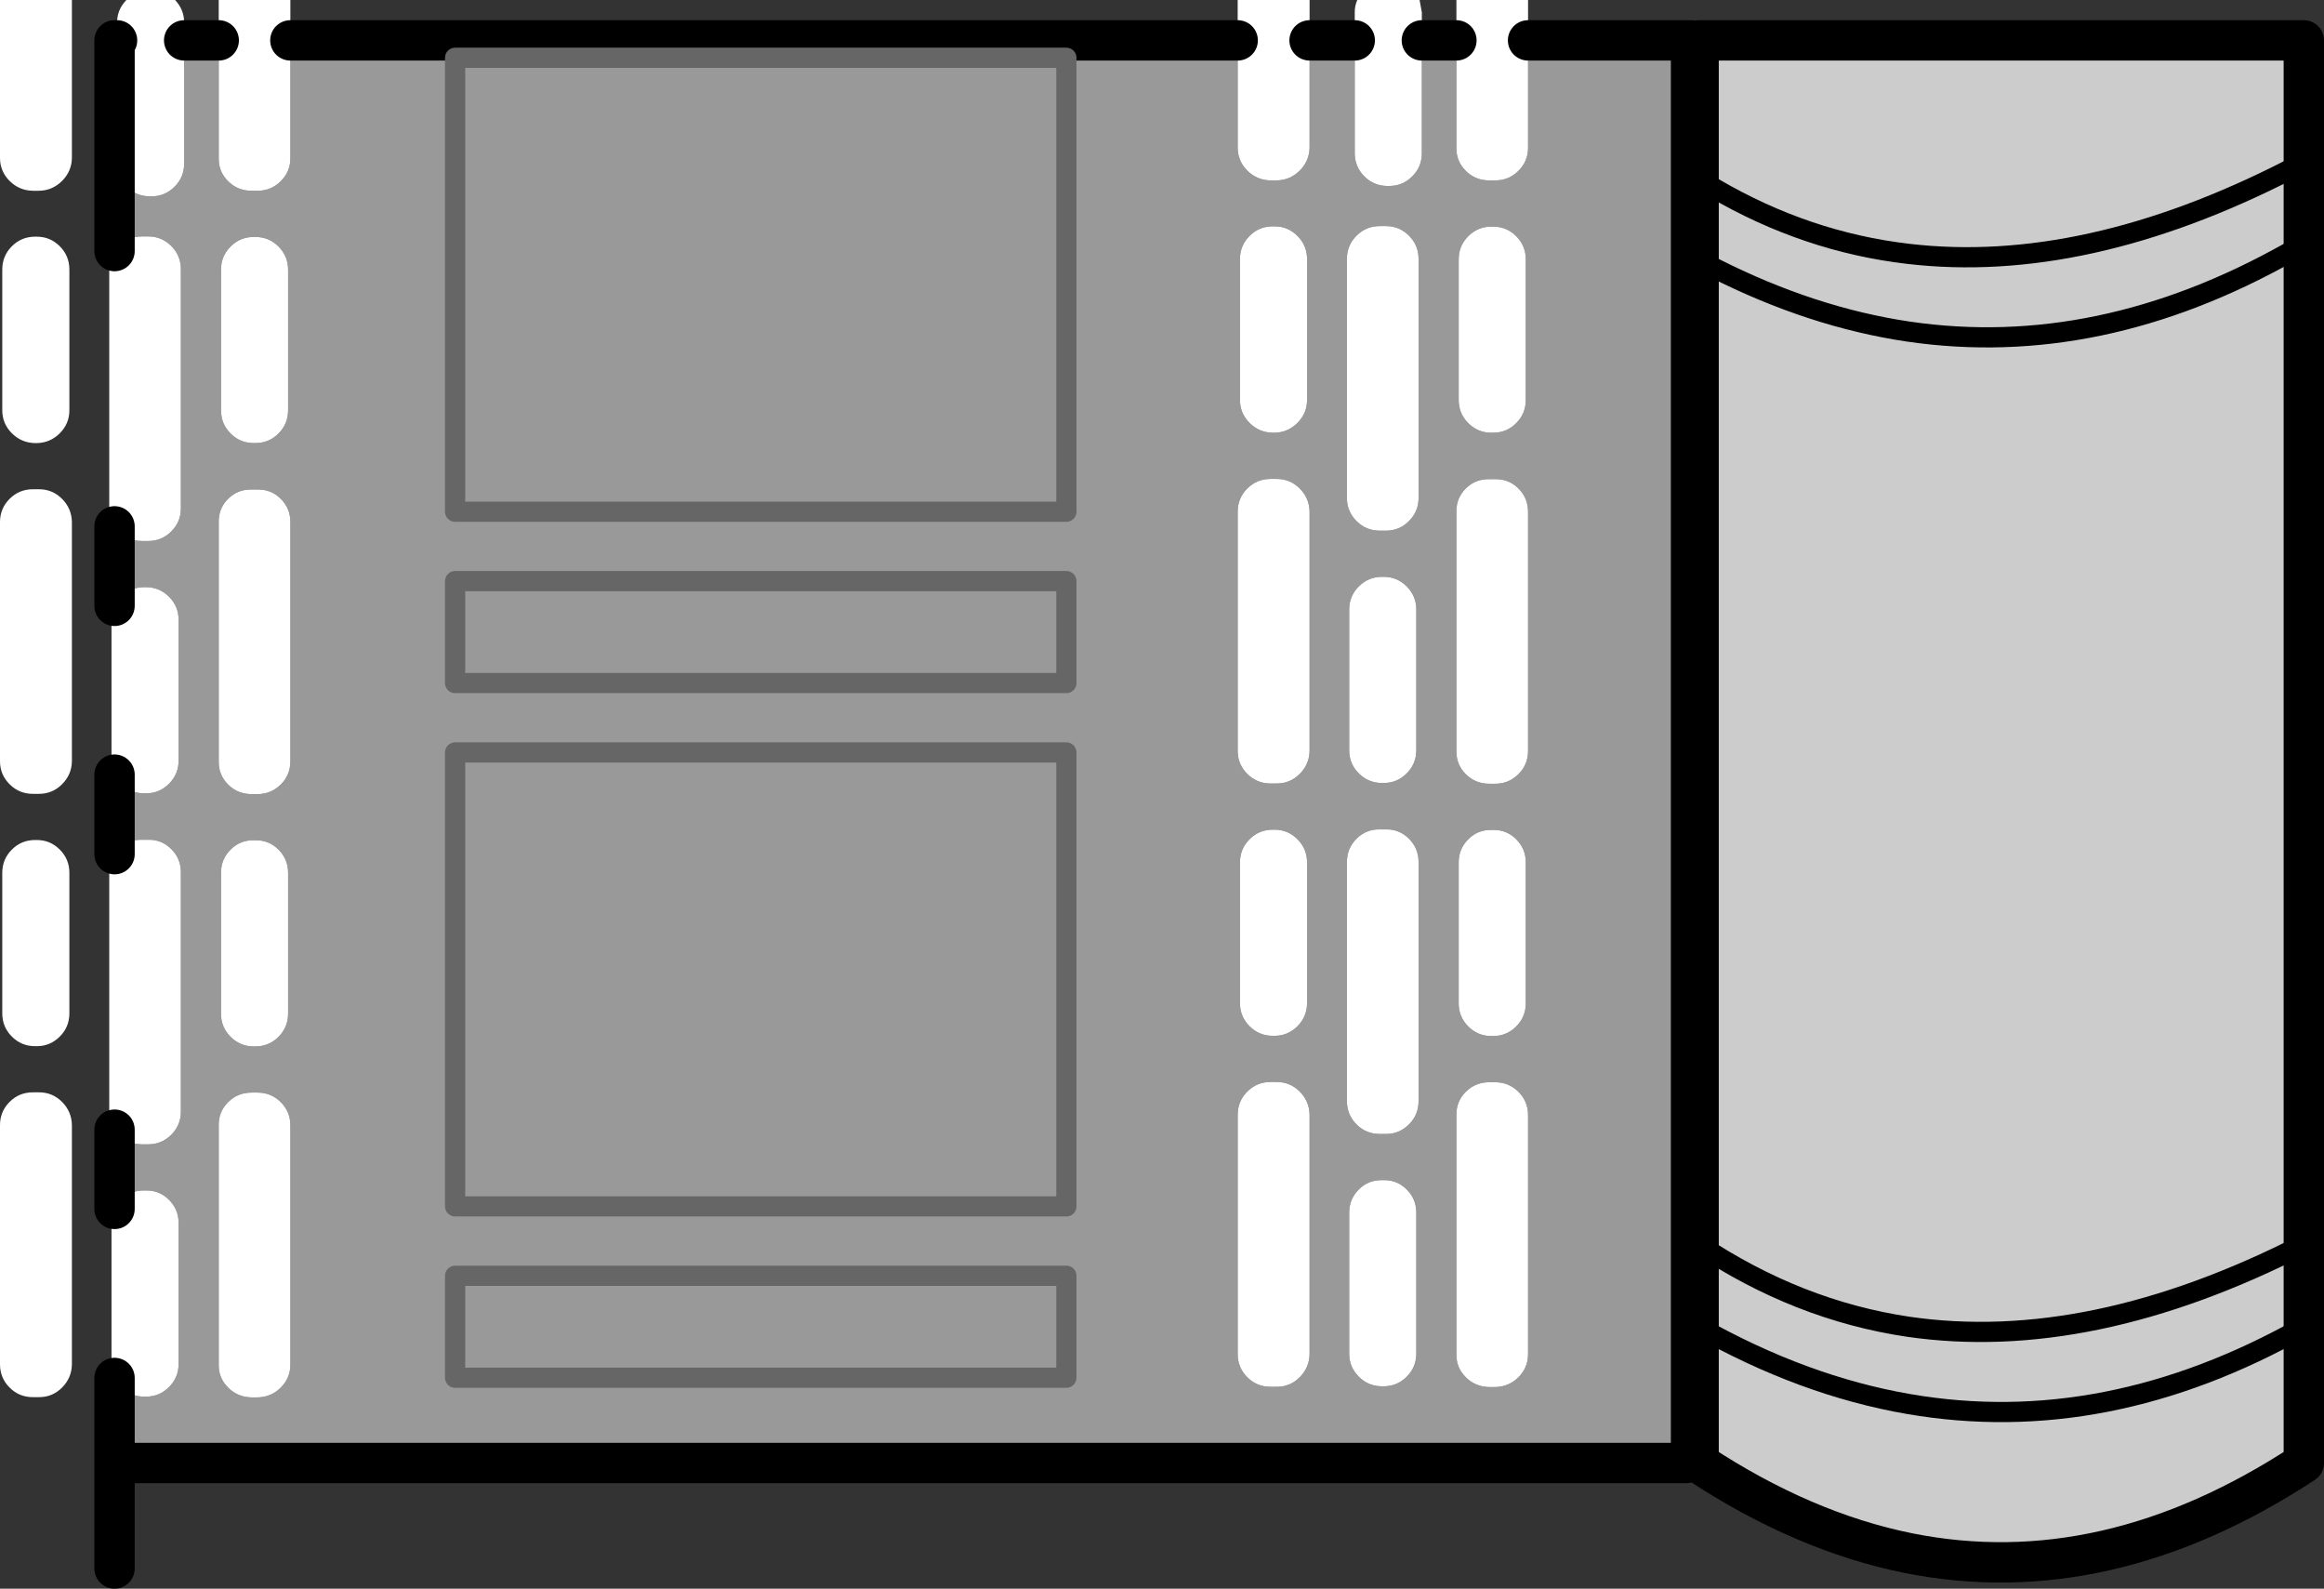
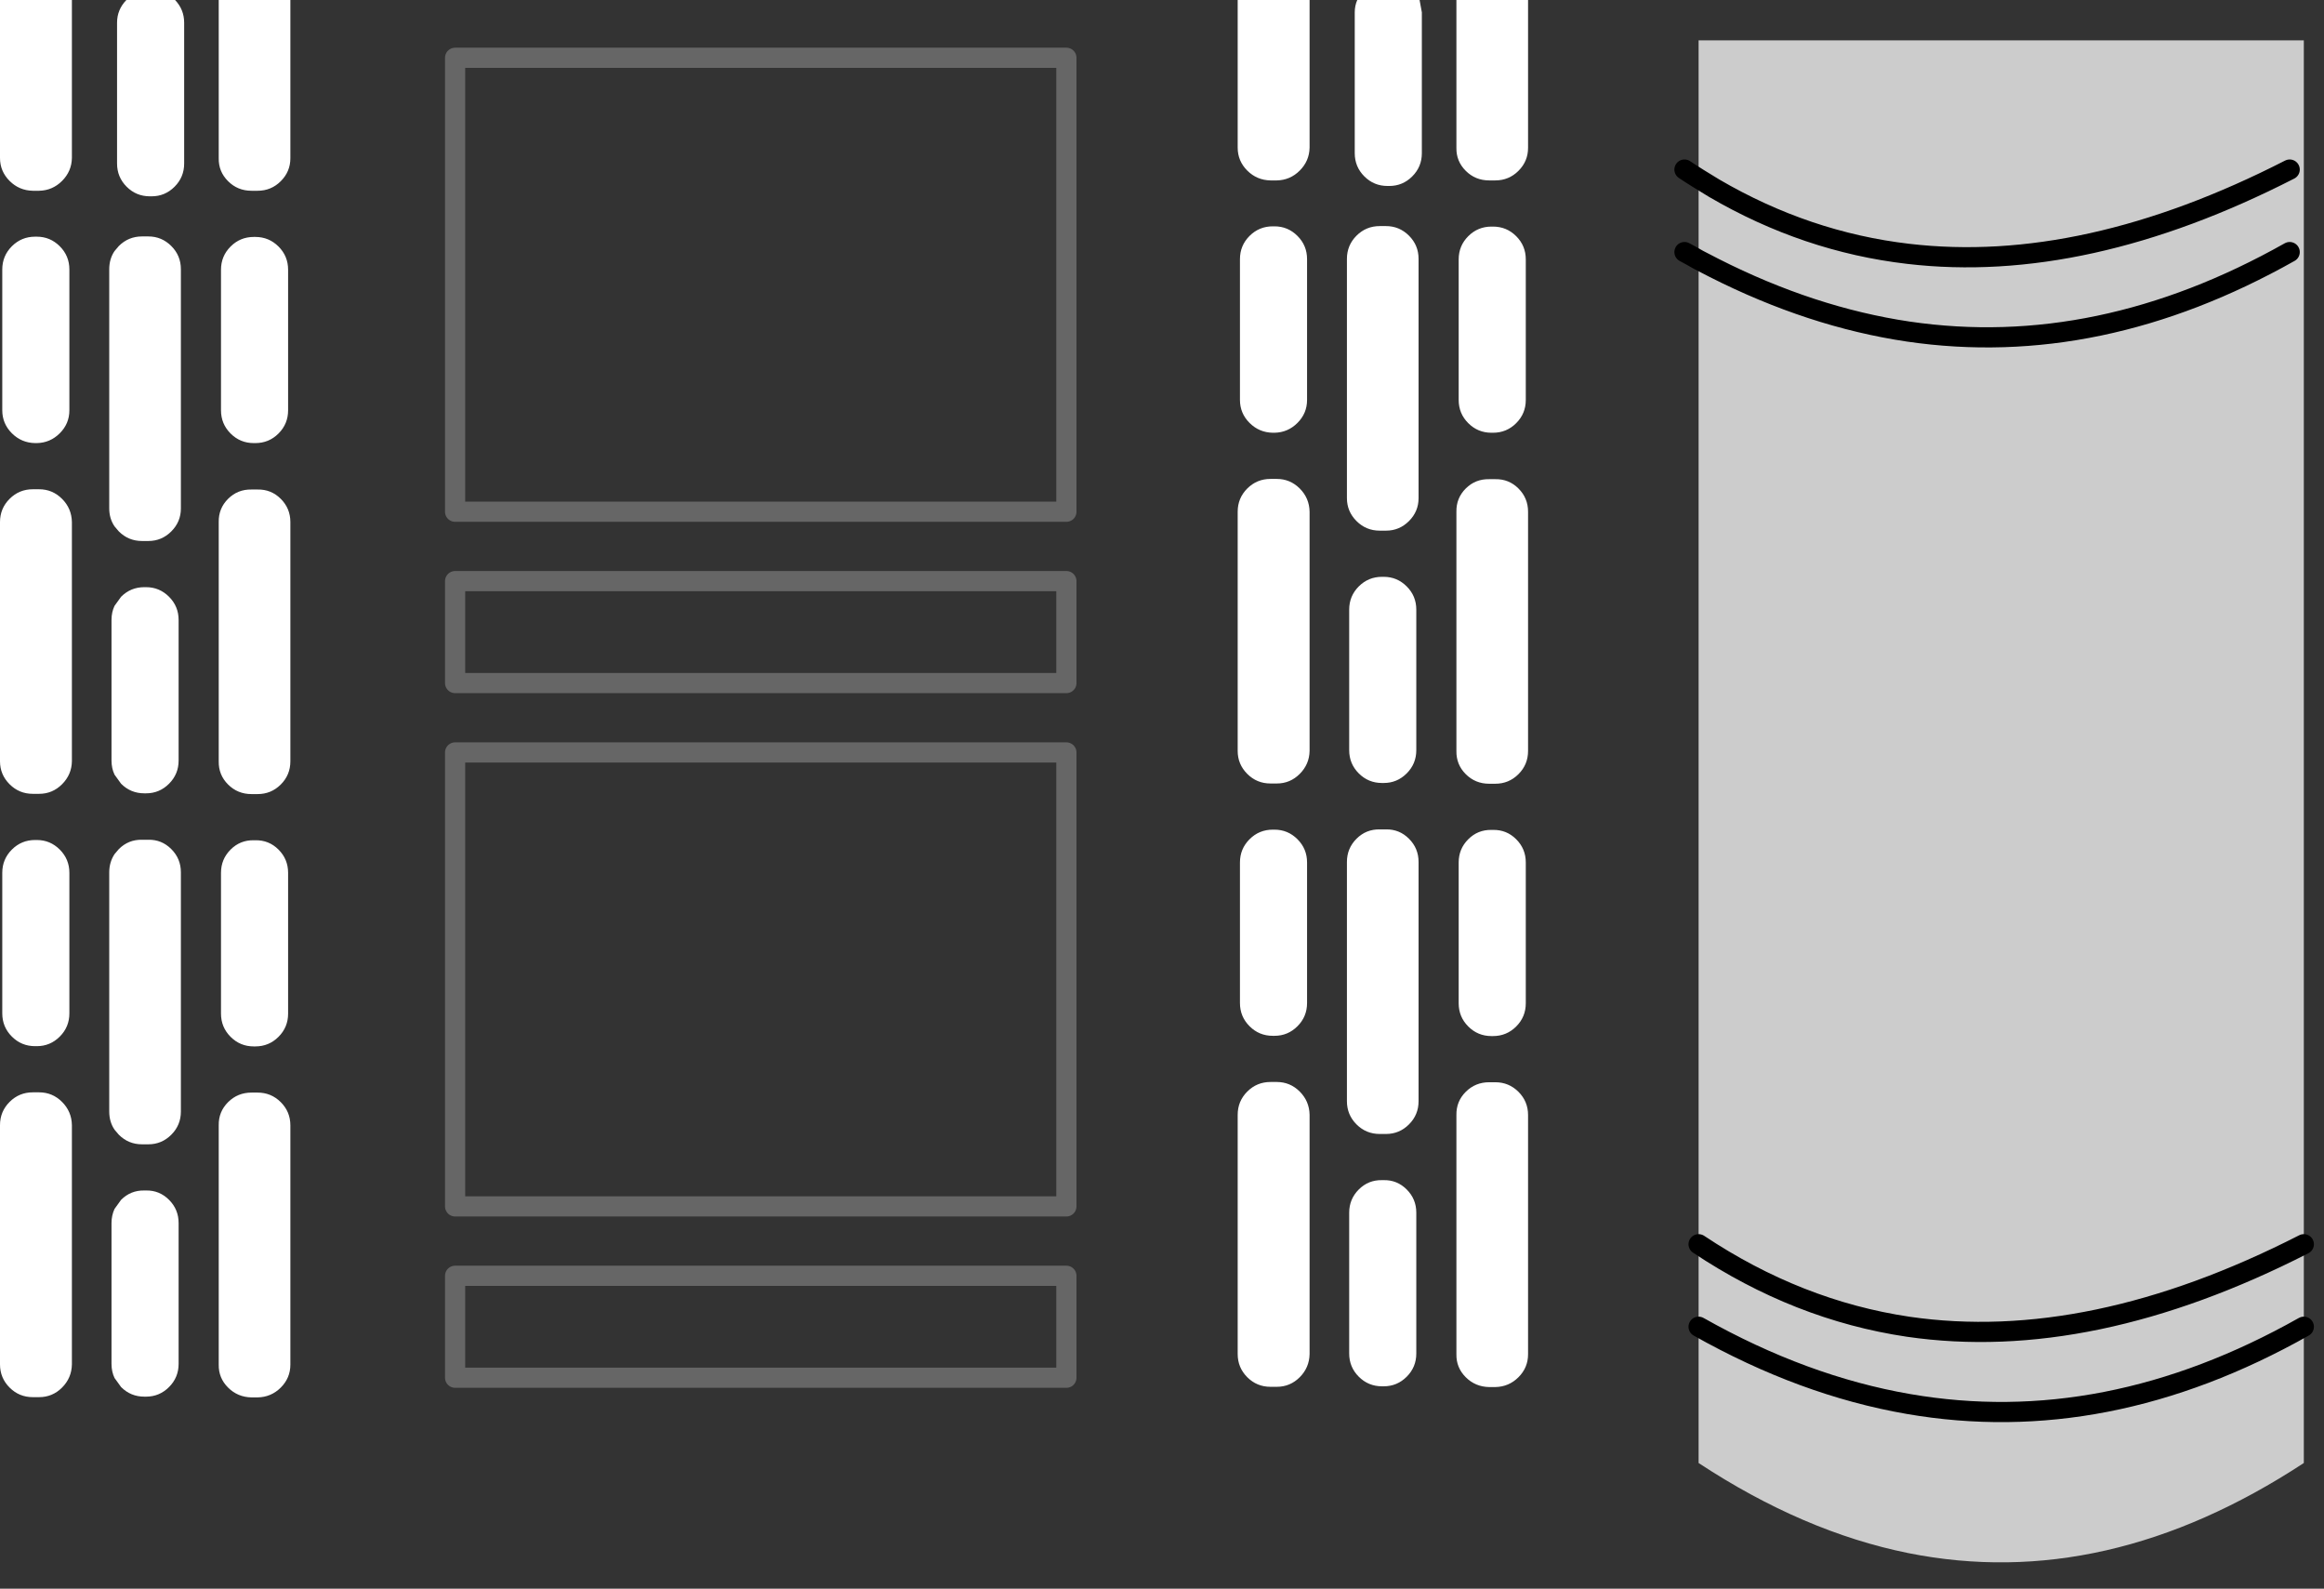
<svg xmlns="http://www.w3.org/2000/svg" height="314.8px" width="460.6px">
  <rect width="100%" height="100%" fill="#333333" stroke="none" />
  <g transform="matrix(1.0, 0.0, 0.0, 1.0, 228.3, 155.4)">
-     <path d="M106.85 -147.4 L108.35 -147.4 108.35 -120.0 108.35 -103.9 106.85 -104.75 108.35 -103.9 108.35 -4.75 106.85 -5.2 106.85 134.1 105.95 134.5 -205.6 134.5 -205.6 117.65 -204.3 119.45 Q-202.4 121.35 -199.7 121.35 L-199.35 121.35 Q-196.7 121.35 -194.8 119.45 -192.9 117.55 -192.9 114.85 L-192.9 86.95 Q-192.9 84.25 -194.8 82.35 -196.7 80.45 -199.35 80.5 L-199.7 80.5 Q-202.4 80.45 -204.3 82.35 L-205.6 84.15 -205.6 68.45 -204.75 69.45 Q-202.85 71.35 -200.15 71.35 L-198.9 71.35 Q-196.25 71.35 -194.35 69.45 -192.45 67.55 -192.45 64.85 L-192.45 17.45 Q-192.45 14.75 -194.35 12.85 -196.25 10.95 -198.9 11.0 L-200.15 11.0 Q-202.85 10.95 -204.75 12.85 L-205.6 13.85 -205.6 -1.9 -204.3 -0.1 Q-202.4 1.8 -199.7 1.8 L-199.35 1.8 Q-196.7 1.8 -194.8 -0.1 -192.9 -2.0 -192.9 -4.7 L-192.9 -32.55 Q-192.9 -35.25 -194.8 -37.15 -196.7 -39.05 -199.35 -39.05 L-199.7 -39.05 Q-202.4 -39.05 -204.3 -37.15 L-205.6 -35.35 -205.6 -51.1 -204.75 -50.1 Q-202.85 -48.2 -200.15 -48.2 L-198.9 -48.2 Q-196.25 -48.2 -194.35 -50.1 -192.45 -52.0 -192.45 -54.65 L-192.45 -102.05 Q-192.45 -104.75 -194.35 -106.65 -196.25 -108.55 -198.9 -108.55 L-200.15 -108.55 Q-202.85 -108.55 -204.75 -106.65 L-205.6 -105.65 -205.6 -147.4 -205.1 -147.4 -205.1 -123.0 Q-205.1 -120.3 -203.2 -118.4 -201.3 -116.5 -198.6 -116.5 L-198.25 -116.5 Q-195.6 -116.5 -193.7 -118.4 -191.8 -120.3 -191.8 -123.0 L-191.8 -147.4 -184.95 -147.4 -184.95 -124.05 Q-185.0 -121.4 -183.1 -119.5 -181.2 -117.6 -178.45 -117.6 L-177.25 -117.6 Q-174.55 -117.6 -172.65 -119.5 -170.75 -121.4 -170.75 -124.05 L-170.75 -147.4 17.0 -147.4 17.0 -126.15 Q17.0 -123.5 18.9 -121.6 20.8 -119.7 23.5 -119.65 L24.75 -119.65 Q27.4 -119.7 29.3 -121.6 31.2 -123.5 31.25 -126.15 L31.25 -147.4 40.2 -147.4 40.2 -125.05 Q40.2 -122.35 42.1 -120.45 44.0 -118.55 46.7 -118.55 L47.05 -118.55 Q49.7 -118.55 51.6 -120.45 53.5 -122.35 53.5 -125.05 L53.5 -147.4 60.35 -147.4 60.35 -126.1 Q60.3 -123.45 62.2 -121.55 64.1 -119.65 66.85 -119.65 L68.05 -119.65 Q70.75 -119.65 72.65 -121.55 74.55 -123.45 74.55 -126.1 L74.55 -147.4 106.85 -147.4 106.85 -120.95 106.85 -147.4 M106.85 -120.95 L108.35 -120.0 106.85 -120.95 105.55 -121.8 106.85 -120.95 106.85 -104.75 106.85 -120.95 M105.55 -105.45 L106.85 -104.75 105.55 -105.45 M106.85 -104.75 L106.85 -5.2 106.85 -104.75 M-16.95 -143.95 L-138.1 -143.95 -138.1 -54.0 -16.95 -54.0 -16.95 -143.95 -16.95 -54.0 -138.1 -54.0 -138.1 -143.95 -16.95 -143.95 M50.95 -108.7 Q49.05 -110.6 46.4 -110.6 L45.15 -110.6 Q42.45 -110.6 40.55 -108.7 38.65 -106.8 38.65 -104.1 L38.65 -56.7 Q38.65 -54.05 40.55 -52.15 42.45 -50.25 45.15 -50.25 L46.4 -50.25 Q49.05 -50.25 50.95 -52.15 52.85 -54.05 52.85 -56.7 L52.85 -104.1 Q52.85 -106.8 50.95 -108.7 M67.3 -110.5 Q64.6 -110.5 62.7 -108.6 60.8 -106.7 60.8 -104.0 L60.8 -76.15 Q60.8 -73.45 62.7 -71.55 64.6 -69.65 67.3 -69.65 L67.6 -69.65 Q70.3 -69.65 72.2 -71.55 74.1 -73.45 74.1 -76.15 L74.1 -104.0 Q74.1 -106.7 72.2 -108.6 70.3 -110.5 67.6 -110.5 L67.3 -110.5 M24.3 -110.55 L23.95 -110.55 Q21.25 -110.55 19.35 -108.65 17.45 -106.75 17.45 -104.05 L17.45 -76.15 Q17.45 -73.5 19.35 -71.6 21.25 -69.7 23.95 -69.65 L24.3 -69.65 Q26.95 -69.7 28.85 -71.6 30.75 -73.5 30.75 -76.15 L30.75 -104.05 Q30.75 -106.75 28.85 -108.65 26.95 -110.55 24.3 -110.55 M17.0 -54.0 L17.0 -6.6 Q17.0 -3.95 18.9 -2.05 20.8 -0.15 23.5 -0.15 L24.75 -0.15 Q27.4 -0.15 29.3 -2.05 31.2 -3.95 31.25 -6.6 L31.25 -54.0 Q31.2 -56.7 29.3 -58.6 27.4 -60.5 24.75 -60.5 L23.5 -60.5 Q20.8 -60.5 18.9 -58.6 17.0 -56.7 17.0 -54.0 M62.2 -58.6 Q60.3 -56.7 60.35 -54.0 L60.35 -6.6 Q60.3 -3.9 62.2 -2.0 64.1 -0.1 66.85 -0.1 L68.05 -0.1 Q70.75 -0.1 72.65 -2.0 74.55 -3.9 74.55 -6.6 L74.55 -54.0 Q74.55 -56.7 72.65 -58.6 70.75 -60.5 68.05 -60.45 L66.85 -60.45 Q64.1 -60.5 62.2 -58.6 M-16.95 -20.05 L-16.95 -40.25 -138.1 -40.25 -138.1 -20.05 -16.95 -20.05 -138.1 -20.05 -138.1 -40.25 -16.95 -40.25 -16.95 -20.05 M50.5 -39.2 Q48.6 -41.1 45.95 -41.1 L45.6 -41.1 Q42.9 -41.1 41.0 -39.2 39.1 -37.3 39.1 -34.6 L39.1 -6.75 Q39.1 -4.05 41.0 -2.15 42.9 -0.25 45.6 -0.25 L45.95 -0.25 Q48.6 -0.25 50.5 -2.15 52.4 -4.05 52.4 -6.75 L52.4 -34.6 Q52.4 -37.3 50.5 -39.2 M17.45 15.5 L17.45 43.35 Q17.45 46.05 19.35 47.95 21.25 49.85 23.95 49.85 L24.3 49.85 Q26.95 49.85 28.85 47.95 30.75 46.05 30.75 43.35 L30.75 15.5 Q30.75 12.8 28.85 10.9 26.95 9.0 24.3 9.0 L23.95 9.0 Q21.25 9.0 19.35 10.9 17.45 12.8 17.45 15.5 M72.2 10.9 Q70.3 9.0 67.6 9.05 L67.3 9.05 Q64.6 9.0 62.7 10.9 60.8 12.8 60.8 15.5 L60.8 43.4 Q60.8 46.1 62.7 48.0 64.6 49.9 67.3 49.9 L67.6 49.9 Q70.3 49.9 72.2 48.0 74.1 46.1 74.1 43.4 L74.1 15.5 Q74.1 12.8 72.2 10.9 M40.55 10.8 Q38.65 12.7 38.65 15.4 L38.65 62.8 Q38.65 65.5 40.55 67.4 42.45 69.3 45.15 69.3 L46.4 69.3 Q49.05 69.3 50.95 67.4 52.85 65.5 52.85 62.8 L52.85 15.4 Q52.85 12.7 50.95 10.8 49.05 8.9 46.4 8.95 L45.15 8.95 Q42.45 8.9 40.55 10.8 M-184.5 -101.95 L-184.5 -74.1 Q-184.5 -71.4 -182.6 -69.5 -180.7 -67.6 -178.0 -67.6 L-177.7 -67.6 Q-175.0 -67.6 -173.1 -69.5 -171.2 -71.4 -171.2 -74.1 L-171.2 -101.95 Q-171.2 -104.65 -173.1 -106.55 -175.0 -108.45 -177.7 -108.45 L-178.0 -108.45 Q-180.7 -108.45 -182.6 -106.55 -184.5 -104.65 -184.5 -101.95 M-178.45 -58.4 Q-181.2 -58.45 -183.1 -56.55 -185.0 -54.65 -184.95 -51.95 L-184.95 -4.55 Q-185.0 -1.85 -183.1 0.05 -181.2 1.95 -178.45 1.95 L-177.25 1.95 Q-174.55 1.95 -172.65 0.05 -170.75 -1.85 -170.75 -4.55 L-170.75 -51.95 Q-170.75 -54.65 -172.65 -56.55 -174.55 -58.45 -177.25 -58.4 L-178.45 -58.4 M-177.7 11.1 L-178.0 11.1 Q-180.7 11.05 -182.6 12.95 -184.5 14.85 -184.5 17.55 L-184.5 45.45 Q-184.5 48.15 -182.6 50.05 -180.7 51.95 -178.0 51.95 L-177.7 51.95 Q-175.0 51.95 -173.1 50.05 -171.2 48.15 -171.2 45.45 L-171.2 17.55 Q-171.2 14.85 -173.1 12.95 -175.0 11.05 -177.7 11.1 M-138.1 97.4 L-138.1 117.6 -16.95 117.6 -16.95 97.4 -138.1 97.4 -16.95 97.4 -16.95 117.6 -138.1 117.6 -138.1 97.4 M-177.25 61.1 L-178.45 61.1 Q-181.2 61.1 -183.1 63.0 -185.0 64.9 -184.95 67.6 L-184.95 115.0 Q-185.0 117.65 -183.1 119.55 -181.2 121.45 -178.45 121.5 L-177.25 121.5 Q-174.55 121.45 -172.65 119.55 -170.75 117.65 -170.75 115.0 L-170.75 67.6 Q-170.75 64.9 -172.65 63.0 -174.55 61.1 -177.25 61.1 M68.05 59.05 L66.85 59.05 Q64.1 59.05 62.2 60.95 60.3 62.85 60.35 65.55 L60.35 112.95 Q60.3 115.6 62.2 117.5 64.1 119.4 66.85 119.45 L68.05 119.45 Q70.75 119.4 72.65 117.5 74.55 115.6 74.55 112.95 L74.55 65.55 Q74.55 62.85 72.65 60.95 70.75 59.05 68.05 59.05 M45.6 78.45 Q42.9 78.4 41.0 80.3 39.1 82.2 39.1 84.9 L39.1 112.8 Q39.1 115.5 41.0 117.4 42.9 119.3 45.6 119.3 L45.95 119.3 Q48.6 119.3 50.5 117.4 52.4 115.5 52.4 112.8 L52.4 84.9 Q52.4 82.2 50.5 80.3 48.6 78.4 45.95 78.45 L45.6 78.45 M23.5 59.0 Q20.8 59.0 18.9 60.9 17.0 62.8 17.0 65.5 L17.0 112.9 Q17.0 115.6 18.9 117.5 20.8 119.4 23.5 119.4 L24.75 119.4 Q27.4 119.4 29.3 117.5 31.2 115.6 31.25 112.9 L31.25 65.5 Q31.2 62.8 29.3 60.9 27.4 59.0 24.75 59.0 L23.5 59.0 M-138.1 83.65 L-16.95 83.65 -16.95 -6.3 -138.1 -6.3 -138.1 83.65 -138.1 -6.3 -16.95 -6.3 -16.95 83.65 -138.1 83.65" fill="#999999" fill-rule="evenodd" stroke="none" />
    <path d="M108.35 -147.4 L228.3 -147.4 228.3 91.15 228.3 107.5 228.3 134.5 Q189.1 160.2 149.9 152.35 129.1 148.15 108.35 134.5 L108.35 107.5 108.35 91.15 108.35 -4.75 108.35 -103.9 108.35 -120.0 108.35 -147.4 M108.35 -103.9 L111.45 -102.3 Q130.7 -92.55 149.9 -89.7 187.7 -84.15 225.5 -105.45 187.7 -84.15 149.9 -89.7 130.7 -92.55 111.45 -102.3 L108.35 -103.9 M225.5 -121.8 Q184.85 -101.0 149.9 -105.1 129.7 -107.45 111.45 -118.1 L108.35 -120.0 111.45 -118.1 Q129.7 -107.45 149.9 -105.1 184.85 -101.0 225.5 -121.8 M108.35 107.5 Q129.1 119.2 149.9 122.8 189.1 129.6 228.3 107.5 189.1 129.6 149.9 122.8 129.1 119.2 108.35 107.5 M228.3 91.15 Q186.0 112.75 149.9 107.5 128.0 104.25 108.35 91.15 128.0 104.25 149.9 107.5 186.0 112.75 228.3 91.15" fill="#cccccc" fill-rule="evenodd" stroke="none" />
    <path d="M74.55 -147.4 L74.55 -126.1 Q74.55 -123.45 72.65 -121.55 70.75 -119.65 68.05 -119.65 L66.85 -119.65 Q64.1 -119.65 62.2 -121.55 60.3 -123.45 60.35 -126.1 L60.35 -147.4 60.35 -155.4 74.55 -155.4 74.55 -147.4 M53.5 -147.4 L53.5 -125.05 Q53.5 -122.35 51.6 -120.45 49.7 -118.55 47.05 -118.55 L46.7 -118.55 Q44.0 -118.55 42.1 -120.45 40.2 -122.35 40.2 -125.05 L40.2 -147.4 40.2 -152.95 Q40.2 -154.25 40.7 -155.4 L53.05 -155.4 53.5 -152.95 53.5 -147.4 M31.25 -147.4 L31.25 -126.15 Q31.2 -123.5 29.3 -121.6 27.4 -119.7 24.75 -119.65 L23.5 -119.65 Q20.8 -119.7 18.9 -121.6 17.0 -123.5 17.0 -126.15 L17.0 -147.4 17.0 -155.4 31.25 -155.4 31.25 -147.4 M-170.75 -147.4 L-170.75 -124.05 Q-170.75 -121.4 -172.65 -119.5 -174.55 -117.6 -177.25 -117.6 L-178.45 -117.6 Q-181.2 -117.6 -183.1 -119.5 -185.0 -121.4 -184.95 -124.05 L-184.95 -147.4 -184.95 -155.4 -170.75 -155.4 -170.75 -147.4 M-191.8 -147.4 L-191.8 -123.0 Q-191.8 -120.3 -193.7 -118.4 -195.6 -116.5 -198.25 -116.5 L-198.6 -116.5 Q-201.3 -116.5 -203.2 -118.4 -205.1 -120.3 -205.1 -123.0 L-205.1 -147.4 -205.1 -150.9 Q-205.1 -153.5 -203.25 -155.4 L-193.6 -155.4 Q-191.8 -153.5 -191.8 -150.9 L-191.8 -147.4 M-205.6 -105.65 L-204.75 -106.65 Q-202.85 -108.55 -200.15 -108.55 L-198.9 -108.55 Q-196.25 -108.55 -194.35 -106.65 -192.45 -104.75 -192.45 -102.05 L-192.45 -54.65 Q-192.45 -52.0 -194.35 -50.1 -196.25 -48.2 -198.9 -48.2 L-200.15 -48.2 Q-202.85 -48.2 -204.75 -50.1 L-205.6 -51.1 Q-206.65 -52.65 -206.65 -54.65 L-206.65 -102.05 Q-206.65 -104.1 -205.6 -105.65 M-205.6 -35.35 L-204.3 -37.15 Q-202.4 -39.05 -199.7 -39.05 L-199.35 -39.05 Q-196.7 -39.05 -194.8 -37.15 -192.9 -35.25 -192.9 -32.55 L-192.9 -4.7 Q-192.9 -2.0 -194.8 -0.1 -196.7 1.8 -199.35 1.8 L-199.7 1.8 Q-202.4 1.8 -204.3 -0.1 L-205.6 -1.9 Q-206.2 -3.15 -206.2 -4.7 L-206.2 -32.55 Q-206.2 -34.1 -205.6 -35.35 M-205.6 13.85 L-204.75 12.85 Q-202.85 10.95 -200.15 11.0 L-198.9 11.0 Q-196.25 10.95 -194.35 12.85 -192.45 14.75 -192.45 17.45 L-192.45 64.85 Q-192.45 67.55 -194.35 69.45 -196.25 71.35 -198.9 71.35 L-200.15 71.35 Q-202.85 71.35 -204.75 69.45 L-205.6 68.45 Q-206.65 66.9 -206.65 64.85 L-206.65 17.45 Q-206.65 15.45 -205.6 13.85 M-205.6 84.15 L-204.3 82.35 Q-202.4 80.45 -199.7 80.5 L-199.35 80.5 Q-196.7 80.45 -194.8 82.35 -192.9 84.25 -192.9 86.95 L-192.9 114.85 Q-192.9 117.55 -194.8 119.45 -196.7 121.35 -199.35 121.35 L-199.7 121.35 Q-202.4 121.35 -204.3 119.45 L-205.6 117.65 Q-206.2 116.4 -206.2 114.85 L-206.2 86.95 Q-206.2 85.45 -205.6 84.15 M-228.3 -155.4 L-214.05 -155.4 -214.05 -124.1 Q-214.1 -121.45 -216.0 -119.55 -217.9 -117.65 -220.55 -117.6 L-221.8 -117.6 Q-224.5 -117.65 -226.4 -119.55 -228.3 -121.45 -228.3 -124.1 L-228.3 -155.4 M62.2 -58.6 Q64.1 -60.5 66.85 -60.45 L68.05 -60.45 Q70.75 -60.5 72.65 -58.6 74.55 -56.7 74.55 -54.0 L74.55 -6.6 Q74.55 -3.9 72.65 -2.0 70.75 -0.1 68.05 -0.1 L66.85 -0.1 Q64.1 -0.1 62.2 -2.0 60.3 -3.9 60.35 -6.6 L60.35 -54.0 Q60.3 -56.7 62.2 -58.6 M17.0 -54.0 Q17.0 -56.7 18.9 -58.6 20.8 -60.5 23.5 -60.5 L24.75 -60.5 Q27.4 -60.5 29.3 -58.6 31.2 -56.7 31.25 -54.0 L31.25 -6.6 Q31.2 -3.95 29.3 -2.05 27.4 -0.15 24.75 -0.15 L23.5 -0.15 Q20.8 -0.15 18.9 -2.05 17.0 -3.95 17.0 -6.6 L17.0 -54.0 M24.3 -110.55 Q26.95 -110.55 28.85 -108.65 30.75 -106.75 30.75 -104.05 L30.75 -76.15 Q30.75 -73.5 28.85 -71.6 26.95 -69.7 24.3 -69.65 L23.95 -69.65 Q21.25 -69.7 19.35 -71.6 17.45 -73.5 17.45 -76.15 L17.45 -104.05 Q17.45 -106.75 19.35 -108.65 21.25 -110.55 23.95 -110.55 L24.3 -110.55 M67.3 -110.5 L67.6 -110.5 Q70.3 -110.5 72.2 -108.6 74.1 -106.7 74.1 -104.0 L74.1 -76.15 Q74.1 -73.45 72.2 -71.55 70.3 -69.65 67.6 -69.65 L67.3 -69.65 Q64.6 -69.65 62.7 -71.55 60.8 -73.45 60.8 -76.15 L60.8 -104.0 Q60.8 -106.7 62.7 -108.6 64.6 -110.5 67.3 -110.5 M50.95 -108.7 Q52.85 -106.8 52.85 -104.1 L52.85 -56.7 Q52.85 -54.05 50.95 -52.15 49.05 -50.25 46.4 -50.25 L45.15 -50.25 Q42.45 -50.25 40.55 -52.15 38.65 -54.05 38.65 -56.7 L38.65 -104.1 Q38.65 -106.8 40.55 -108.7 42.45 -110.6 45.15 -110.6 L46.4 -110.6 Q49.05 -110.6 50.95 -108.7 M40.55 10.8 Q42.45 8.9 45.15 8.95 L46.4 8.95 Q49.05 8.9 50.95 10.8 52.85 12.7 52.85 15.4 L52.85 62.8 Q52.85 65.5 50.95 67.4 49.05 69.3 46.4 69.3 L45.15 69.3 Q42.45 69.3 40.55 67.4 38.65 65.5 38.65 62.8 L38.65 15.4 Q38.65 12.7 40.55 10.8 M72.2 10.9 Q74.1 12.8 74.1 15.5 L74.1 43.4 Q74.1 46.1 72.2 48.0 70.3 49.9 67.6 49.9 L67.3 49.9 Q64.6 49.9 62.7 48.0 60.8 46.1 60.8 43.4 L60.8 15.5 Q60.8 12.8 62.7 10.9 64.6 9.0 67.3 9.05 L67.6 9.05 Q70.3 9.0 72.2 10.9 M17.45 15.5 Q17.45 12.8 19.35 10.9 21.25 9.0 23.95 9.0 L24.3 9.0 Q26.95 9.0 28.85 10.9 30.75 12.8 30.75 15.5 L30.75 43.35 Q30.75 46.05 28.85 47.95 26.95 49.85 24.3 49.85 L23.95 49.85 Q21.25 49.85 19.35 47.95 17.45 46.05 17.45 43.35 L17.45 15.5 M50.5 -39.2 Q52.4 -37.3 52.4 -34.6 L52.4 -6.75 Q52.4 -4.05 50.5 -2.15 48.6 -0.25 45.95 -0.25 L45.6 -0.25 Q42.9 -0.25 41.0 -2.15 39.1 -4.05 39.1 -6.75 L39.1 -34.6 Q39.1 -37.3 41.0 -39.2 42.9 -41.1 45.6 -41.1 L45.95 -41.1 Q48.6 -41.1 50.5 -39.2 M-184.5 -101.95 Q-184.5 -104.65 -182.6 -106.55 -180.7 -108.45 -178.0 -108.45 L-177.7 -108.45 Q-175.0 -108.45 -173.1 -106.55 -171.2 -104.65 -171.2 -101.95 L-171.2 -74.1 Q-171.2 -71.4 -173.1 -69.5 -175.0 -67.6 -177.7 -67.6 L-178.0 -67.6 Q-180.7 -67.6 -182.6 -69.5 -184.5 -71.4 -184.5 -74.1 L-184.5 -101.95 M-221.8 -58.45 L-220.55 -58.45 Q-217.9 -58.45 -216.0 -56.55 -214.1 -54.65 -214.05 -51.95 L-214.05 -4.55 Q-214.1 -1.9 -216.0 0.0 -217.9 1.9 -220.55 1.9 L-221.8 1.9 Q-224.5 1.9 -226.4 0.0 -228.3 -1.9 -228.3 -4.55 L-228.3 -51.95 Q-228.3 -54.65 -226.4 -56.55 -224.5 -58.45 -221.8 -58.45 M-225.95 -106.6 Q-224.05 -108.5 -221.35 -108.5 L-221.0 -108.5 Q-218.35 -108.5 -216.45 -106.6 -214.55 -104.7 -214.55 -102.0 L-214.55 -74.1 Q-214.55 -71.45 -216.45 -69.55 -218.35 -67.65 -221.0 -67.6 L-221.35 -67.6 Q-224.05 -67.65 -225.95 -69.55 -227.85 -71.45 -227.85 -74.1 L-227.85 -102.0 Q-227.85 -104.7 -225.95 -106.6 M-178.45 -58.4 L-177.25 -58.4 Q-174.55 -58.45 -172.65 -56.55 -170.75 -54.65 -170.75 -51.95 L-170.75 -4.55 Q-170.75 -1.85 -172.65 0.05 -174.55 1.95 -177.25 1.95 L-178.45 1.95 Q-181.2 1.95 -183.1 0.05 -185.0 -1.85 -184.95 -4.55 L-184.95 -51.95 Q-185.0 -54.65 -183.1 -56.55 -181.2 -58.45 -178.45 -58.4 M-225.95 12.95 Q-224.05 11.05 -221.35 11.05 L-221.0 11.05 Q-218.35 11.05 -216.45 12.95 -214.55 14.85 -214.55 17.55 L-214.55 45.4 Q-214.55 48.1 -216.45 50.0 -218.35 51.9 -221.0 51.9 L-221.35 51.9 Q-224.05 51.9 -225.95 50.0 -227.85 48.1 -227.85 45.4 L-227.85 17.55 Q-227.85 14.85 -225.95 12.95 M-177.7 11.1 Q-175.0 11.05 -173.1 12.95 -171.2 14.85 -171.2 17.55 L-171.2 45.45 Q-171.2 48.15 -173.1 50.05 -175.0 51.95 -177.7 51.95 L-178.0 51.95 Q-180.7 51.95 -182.6 50.05 -184.5 48.15 -184.5 45.45 L-184.5 17.55 Q-184.5 14.85 -182.6 12.95 -180.7 11.05 -178.0 11.1 L-177.7 11.1 M-177.25 61.1 Q-174.55 61.1 -172.65 63.0 -170.75 64.9 -170.75 67.6 L-170.75 115.0 Q-170.75 117.65 -172.65 119.55 -174.55 121.45 -177.25 121.5 L-178.45 121.5 Q-181.2 121.45 -183.1 119.55 -185.0 117.65 -184.95 115.0 L-184.95 67.6 Q-185.0 64.9 -183.1 63.0 -181.2 61.1 -178.45 61.1 L-177.25 61.1 M-216.0 62.95 Q-214.1 64.85 -214.05 67.55 L-214.05 114.95 Q-214.1 117.65 -216.0 119.55 -217.9 121.45 -220.55 121.45 L-221.8 121.45 Q-224.5 121.45 -226.4 119.55 -228.3 117.65 -228.3 114.95 L-228.3 67.55 Q-228.3 64.85 -226.4 62.95 -224.5 61.05 -221.8 61.05 L-220.55 61.05 Q-217.9 61.05 -216.0 62.95 M23.5 59.0 L24.75 59.0 Q27.4 59.0 29.3 60.9 31.2 62.8 31.25 65.5 L31.25 112.9 Q31.2 115.6 29.3 117.5 27.4 119.4 24.75 119.4 L23.5 119.4 Q20.8 119.4 18.9 117.5 17.0 115.6 17.0 112.9 L17.0 65.5 Q17.0 62.8 18.9 60.9 20.8 59.0 23.5 59.0 M45.6 78.45 L45.95 78.45 Q48.6 78.4 50.5 80.3 52.4 82.2 52.4 84.9 L52.4 112.8 Q52.4 115.5 50.5 117.4 48.6 119.3 45.95 119.3 L45.6 119.3 Q42.9 119.3 41.0 117.4 39.1 115.5 39.1 112.8 L39.1 84.9 Q39.1 82.2 41.0 80.3 42.9 78.4 45.6 78.45 M68.05 59.05 Q70.75 59.05 72.65 60.95 74.55 62.85 74.55 65.55 L74.55 112.95 Q74.55 115.6 72.65 117.5 70.75 119.4 68.05 119.45 L66.85 119.45 Q64.1 119.4 62.2 117.5 60.3 115.6 60.35 112.95 L60.35 65.55 Q60.3 62.85 62.2 60.95 64.1 59.05 66.85 59.05 L68.05 59.05" fill="#ffffff" fill-rule="evenodd" stroke="none" />
-     <path d="M108.35 -147.4 L228.3 -147.4 228.3 91.15 228.3 107.5 228.3 134.5 Q189.1 160.2 149.9 152.35 129.1 148.15 108.35 134.5 L108.35 107.5 108.35 91.15 108.35 -4.75 108.35 -103.9 108.35 -120.0 108.35 -147.4 M106.85 -5.2 L106.85 134.1 105.95 134.5 -205.6 134.5 -205.6 155.4 M106.85 -120.95 L106.85 -104.75 106.85 -5.2 M106.85 -120.95 L106.85 -147.4 74.55 -147.4 M60.35 -147.4 L53.5 -147.4 M40.2 -147.4 L31.25 -147.4 M17.0 -147.4 L-170.75 -147.4 M-184.95 -147.4 L-191.8 -147.4 M-205.1 -147.4 L-205.6 -147.4 -205.6 -105.65 M-205.6 -51.1 L-205.6 -35.35 M-205.6 -1.9 L-205.6 13.85 M-205.6 68.45 L-205.6 84.15 M-205.6 117.65 L-205.6 134.5" fill="none" stroke="#000000" stroke-linecap="round" stroke-linejoin="round" stroke-width="8.0" />
    <path d="M-16.95 -143.95 L-16.95 -54.0 -138.1 -54.0 -138.1 -143.95 -16.95 -143.95 M-16.95 -20.05 L-138.1 -20.05 -138.1 -40.25 -16.95 -40.25 -16.95 -20.05 M-138.1 97.4 L-16.95 97.4 -16.95 117.6 -138.1 117.6 -138.1 97.4 M-138.1 83.65 L-138.1 -6.3 -16.95 -6.3 -16.95 83.65 -138.1 83.65" fill="none" stroke="#666666" stroke-linecap="round" stroke-linejoin="round" stroke-width="4.0" />
    <path d="M106.85 -120.95 L105.55 -121.8 M108.35 -120.0 L106.85 -120.95 M106.85 -104.75 L108.35 -103.9 111.45 -102.3 Q130.7 -92.55 149.9 -89.7 187.7 -84.15 225.5 -105.45 M106.85 -104.75 L105.55 -105.45 M108.35 -120.0 L111.45 -118.1 Q129.7 -107.45 149.9 -105.1 184.85 -101.0 225.5 -121.8 M108.35 91.15 Q128.0 104.25 149.9 107.5 186.0 112.75 228.3 91.15 M228.3 107.5 Q189.1 129.6 149.9 122.8 129.1 119.2 108.35 107.5" fill="none" stroke="#000000" stroke-linecap="round" stroke-linejoin="round" stroke-width="4.0" />
  </g>
</svg>